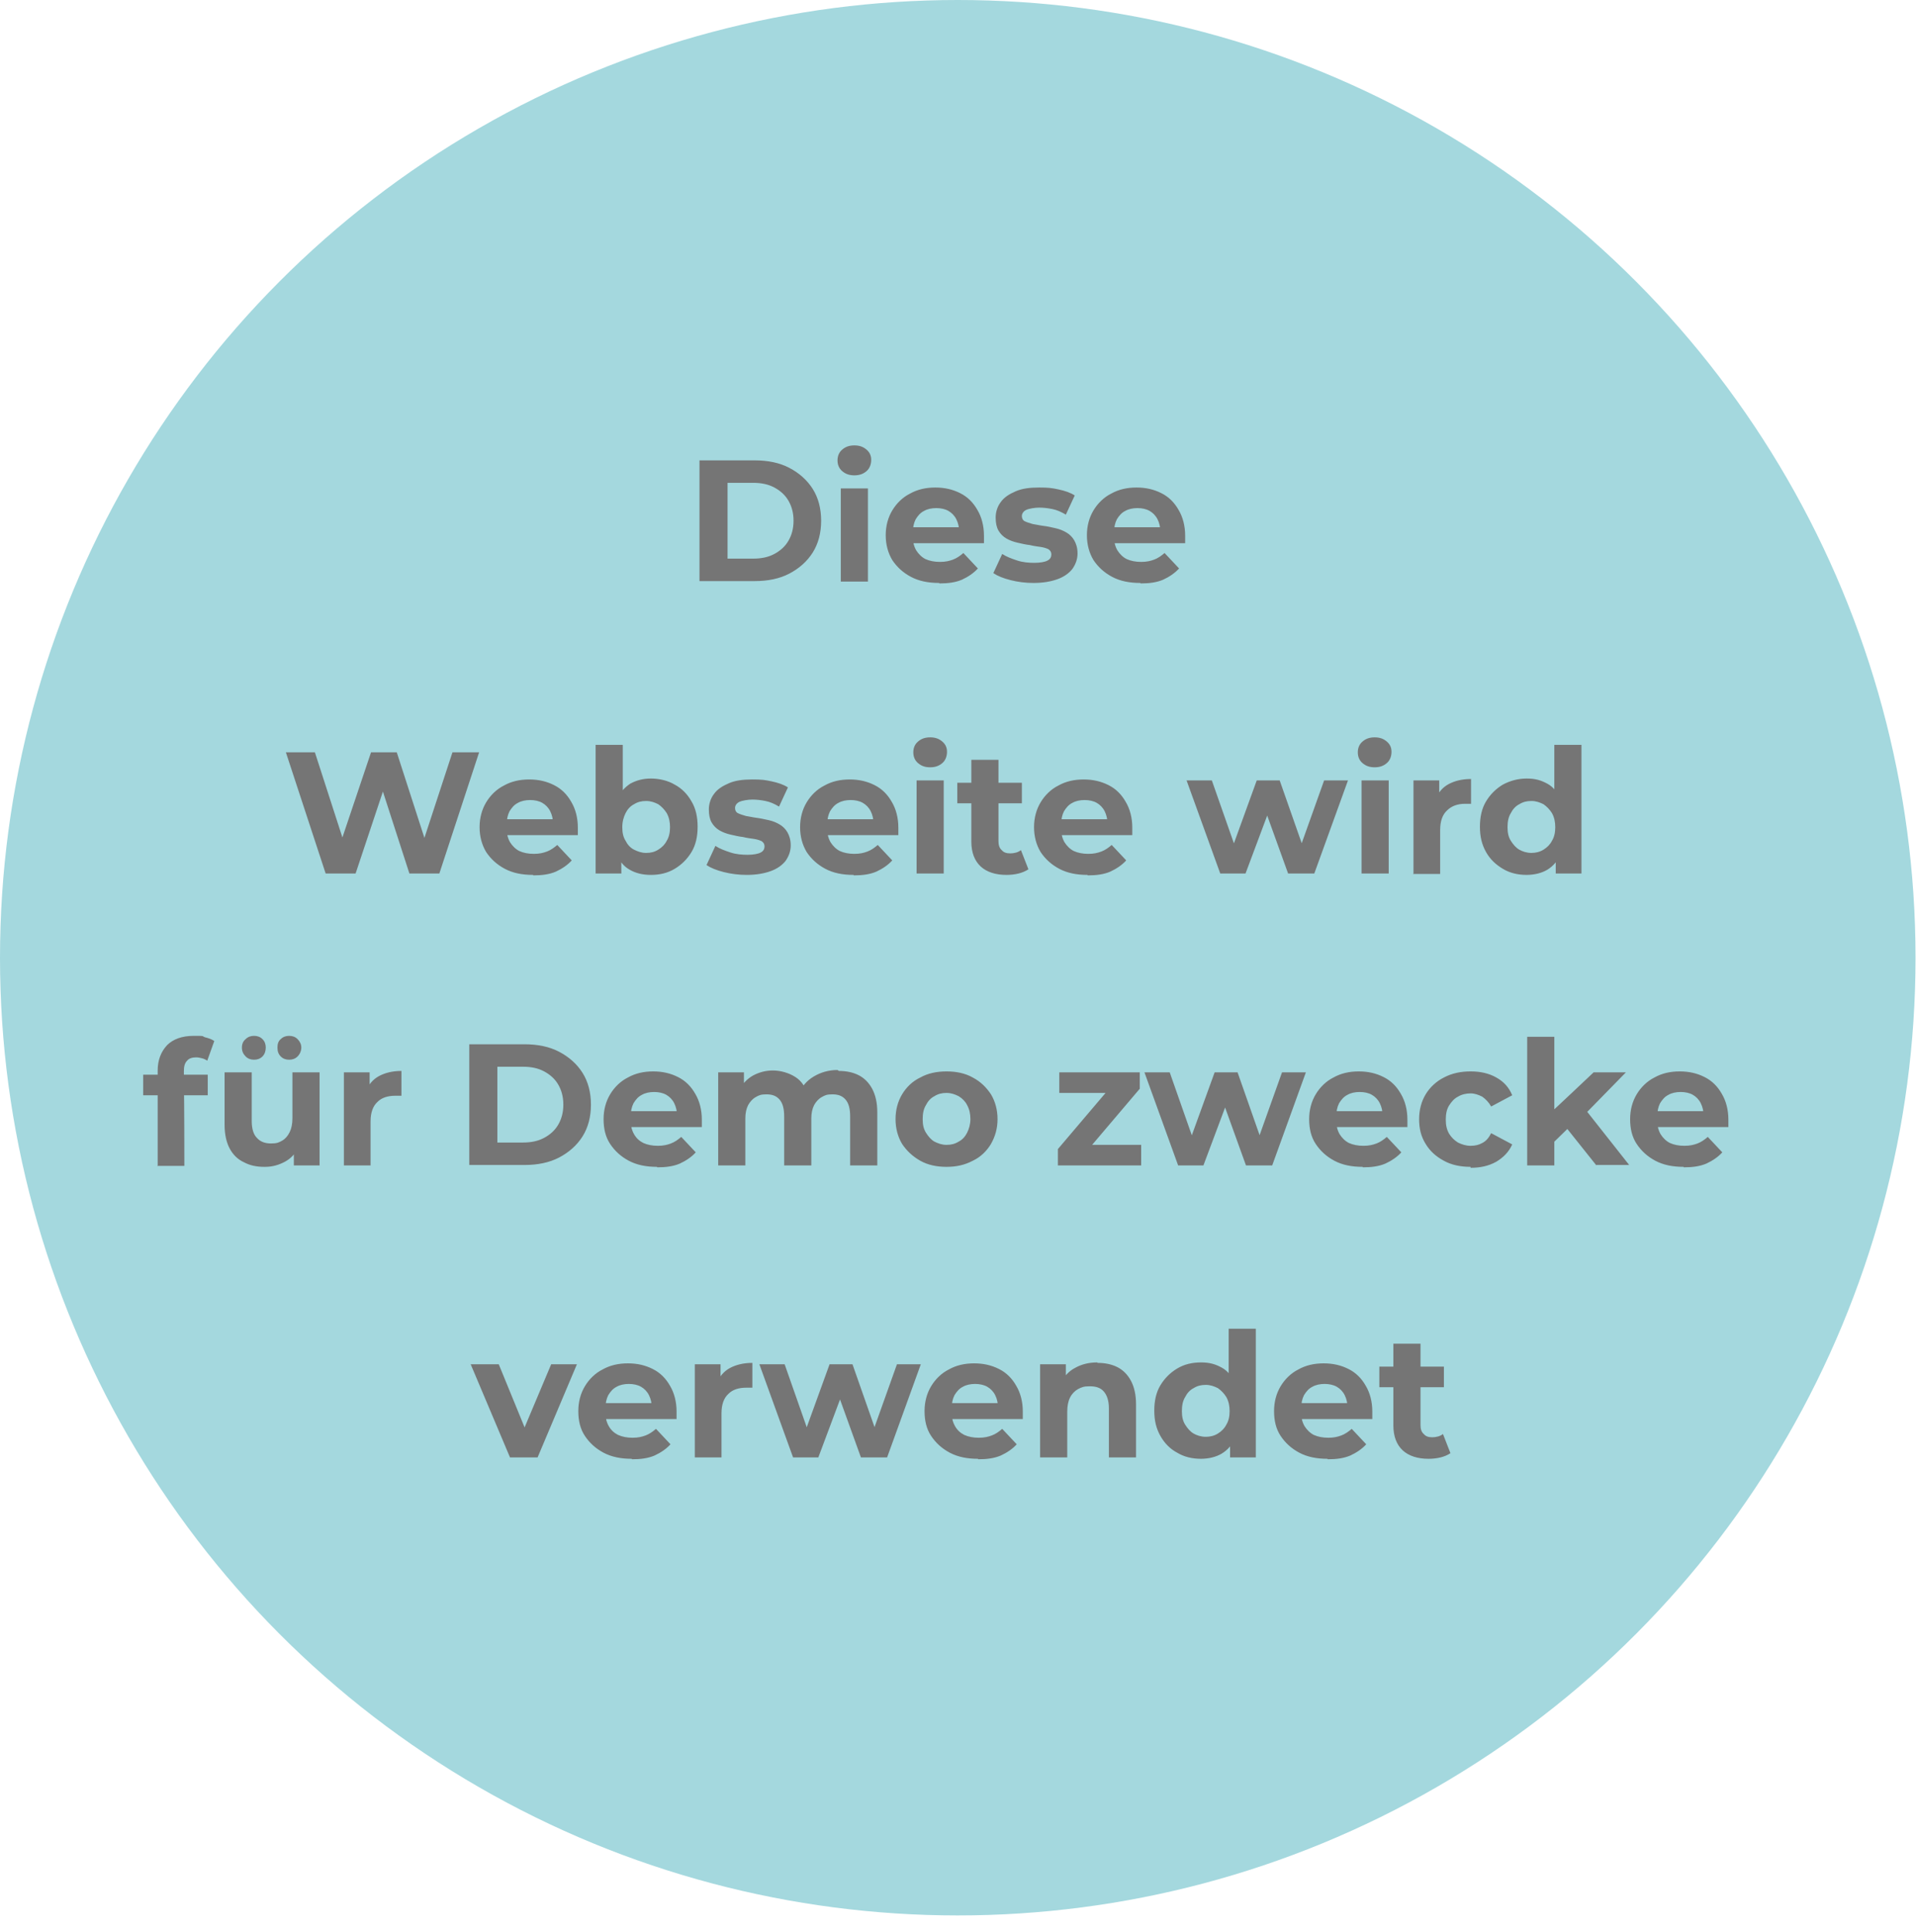
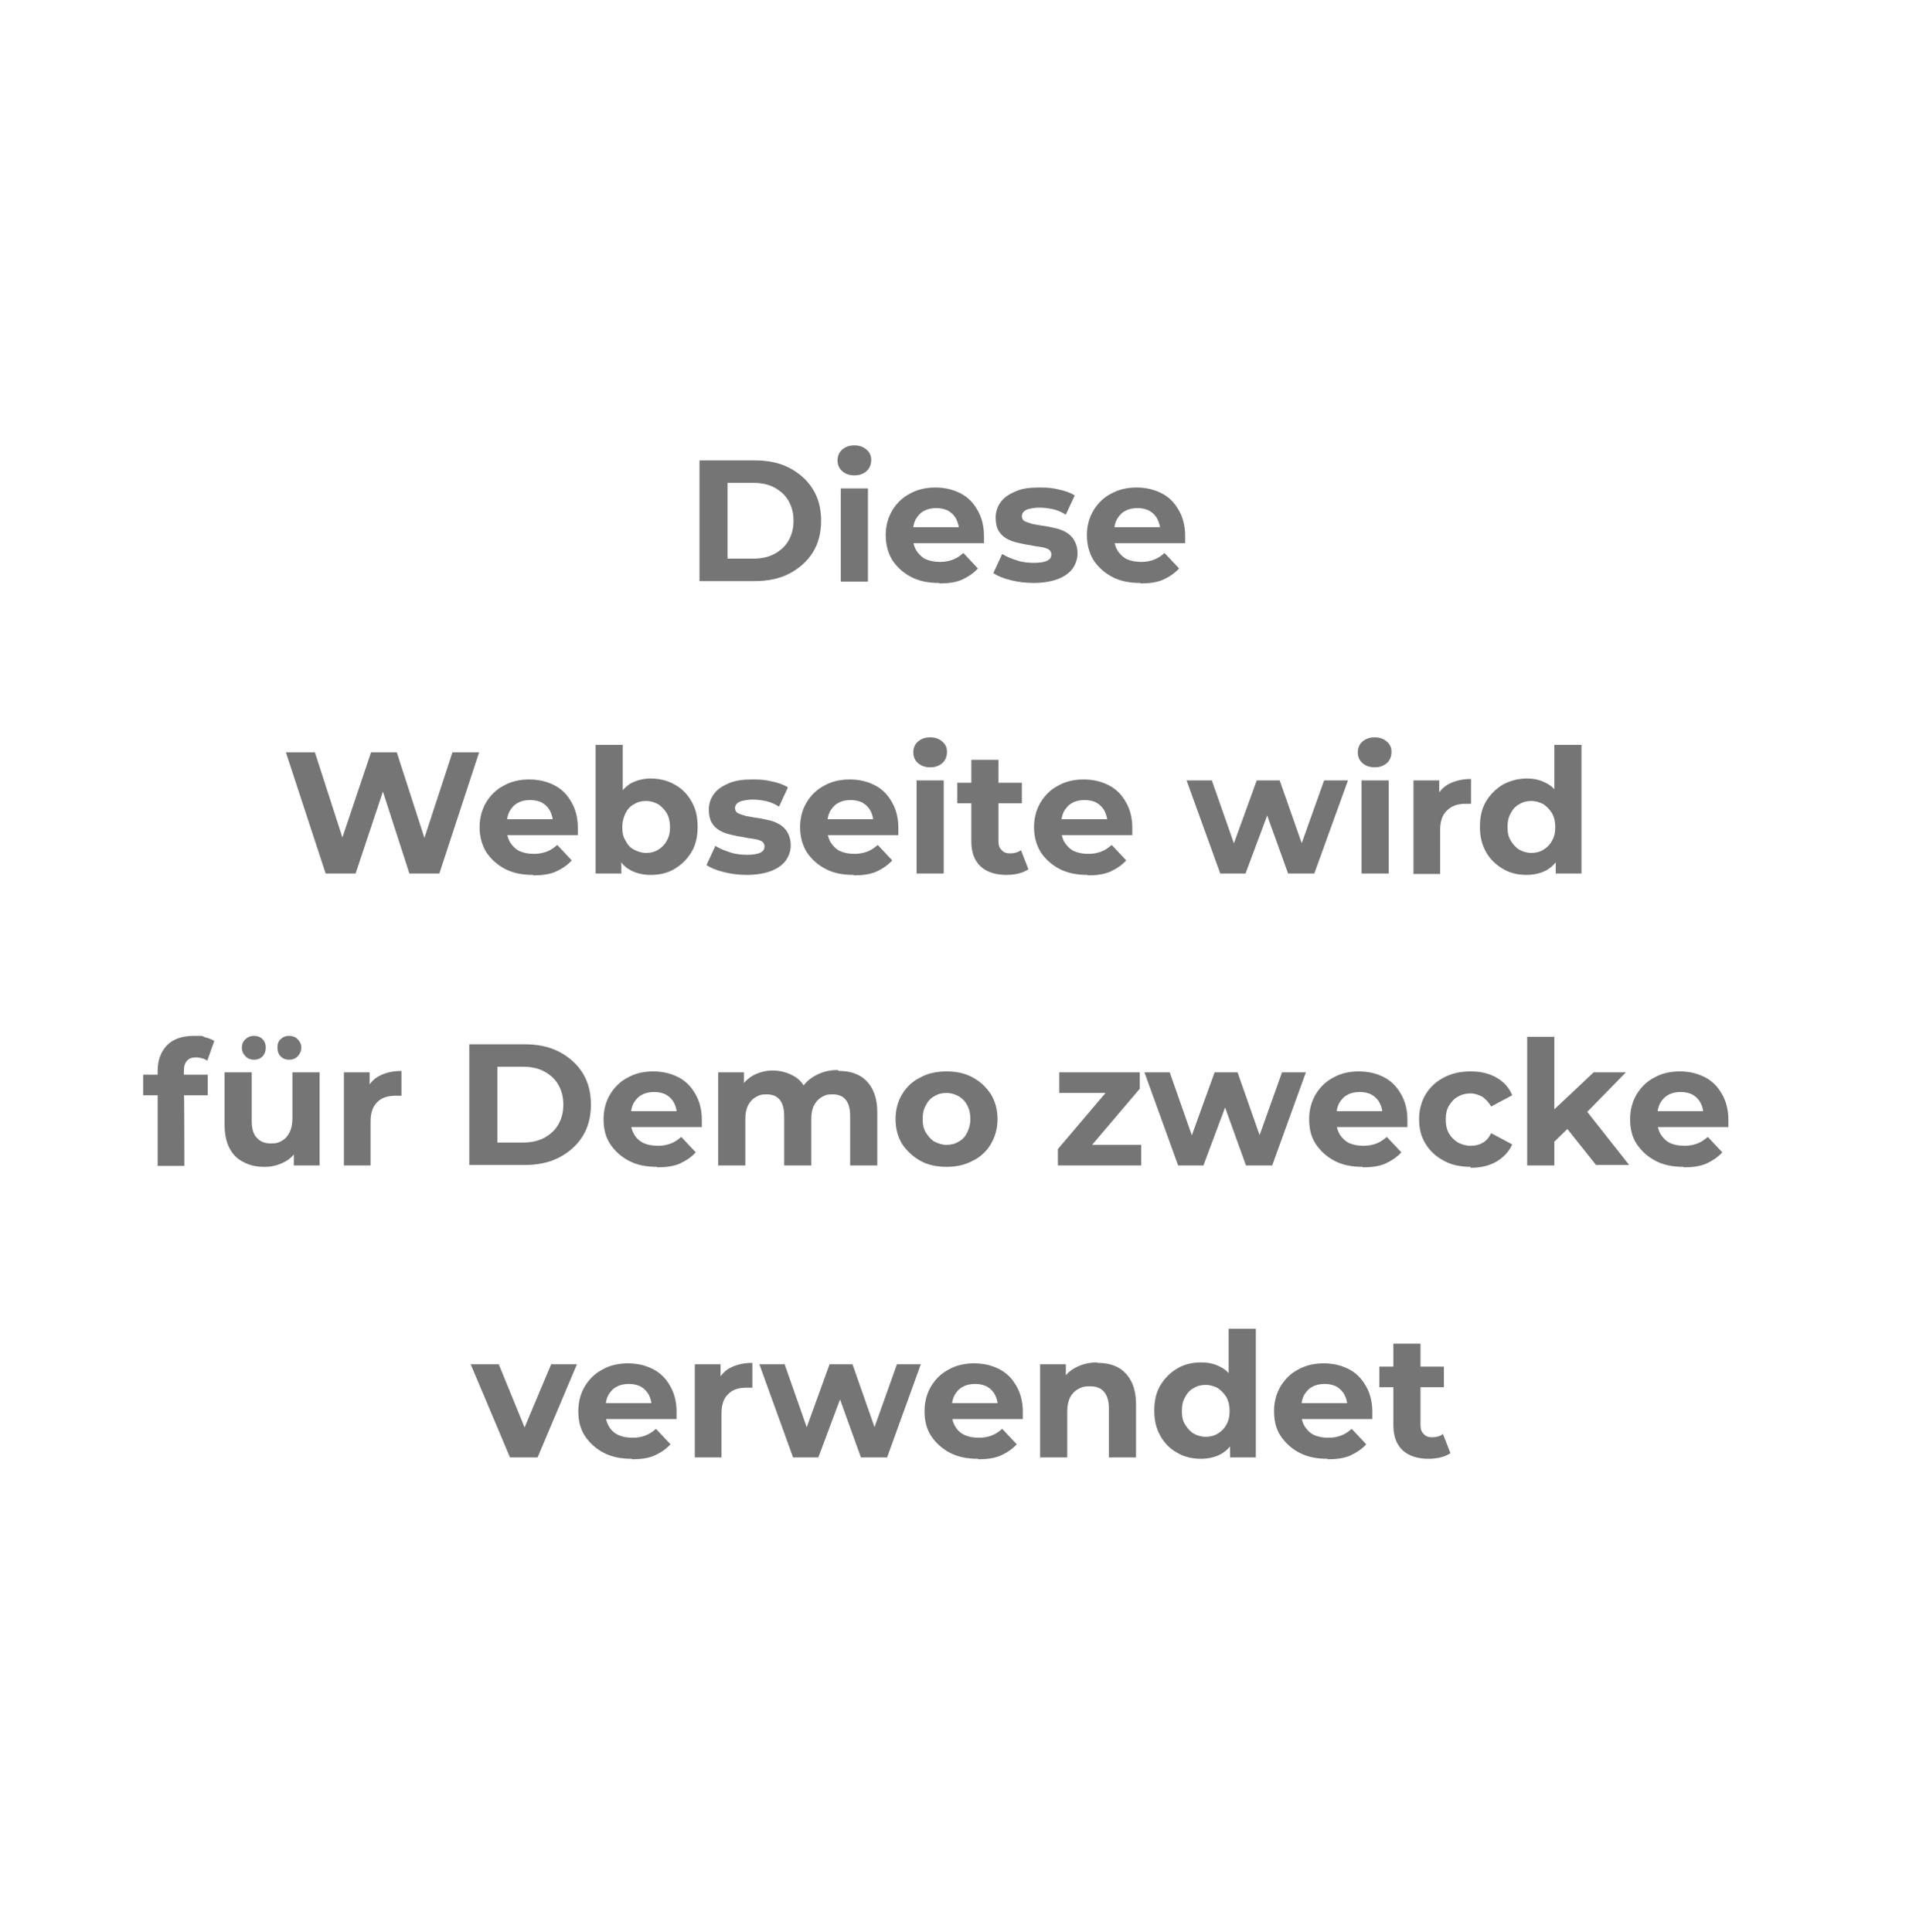
<svg xmlns="http://www.w3.org/2000/svg" id="Layer_1" data-name="Layer 1" version="1.1" viewBox="0 0 409.5 412.9">
  <defs>
    <style>
      .cls-1 {
        fill: #757575;
      }

      .cls-1, .cls-2 {
        stroke-width: 0px;
      }

      .cls-2 {
        fill: #a4d8de;
      }
    </style>
  </defs>
-   <circle class="cls-2" cx="204.7" cy="204.7" r="204.7" />
  <g id="Ebene_2" data-name="Ebene 2">
    <path class="cls-1" d="M149.5,124.3v-25.9h11.8c2.8,0,5.3.5,7.4,1.6,2.1,1.1,3.8,2.6,5,4.5,1.2,1.9,1.8,4.2,1.8,6.8s-.6,4.9-1.8,6.8c-1.2,1.9-2.9,3.4-5,4.5-2.1,1.1-4.6,1.6-7.4,1.6h-11.8ZM155.5,119.4h5.5c1.7,0,3.2-.3,4.5-1,1.3-.7,2.3-1.6,3-2.8s1.1-2.6,1.1-4.3-.4-3.1-1.1-4.3c-.7-1.2-1.7-2.1-3-2.8-1.3-.7-2.8-1-4.5-1h-5.5v16.1ZM182.6,101.6c-1.1,0-1.9-.3-2.6-.9-.7-.6-1-1.4-1-2.3s.3-1.7,1-2.3c.7-.6,1.5-.9,2.6-.9s1.9.3,2.6.9c.7.6,1,1.3,1,2.2s-.3,1.8-1,2.4c-.7.6-1.5.9-2.6.9ZM179.7,124.3v-19.9h5.8v19.9h-5.8ZM200.7,124.6c-2.3,0-4.3-.4-6-1.3-1.7-.9-3-2.1-4-3.6-.9-1.5-1.4-3.3-1.4-5.3s.5-3.8,1.4-5.3c.9-1.5,2.2-2.8,3.8-3.6,1.6-.9,3.4-1.3,5.4-1.3s3.7.4,5.3,1.2c1.6.8,2.8,2,3.7,3.6.9,1.5,1.4,3.4,1.4,5.5s0,.5,0,.8c0,.3,0,.5,0,.8h-16.2v-3.4h13.1l-2.2,1c0-1-.2-1.9-.6-2.7-.4-.8-1-1.4-1.7-1.8-.7-.4-1.6-.6-2.6-.6s-1.9.2-2.6.6c-.8.4-1.3,1-1.8,1.8-.4.8-.6,1.7-.6,2.8v.9c0,1.1.2,2,.7,2.9.5.8,1.2,1.5,2,1.9.9.4,1.9.6,3.1.6s2-.2,2.8-.5c.8-.3,1.5-.8,2.2-1.4l3.1,3.3c-.9,1-2.1,1.8-3.4,2.4-1.4.6-3,.8-4.8.8ZM220.9,124.6c-1.7,0-3.3-.2-4.9-.6-1.6-.4-2.8-.9-3.7-1.5l1.9-4.1c.9.6,2,1,3.2,1.4,1.2.4,2.5.5,3.7.5s2.3-.2,2.8-.5c.6-.3.8-.8.8-1.3s-.2-.8-.6-1.1c-.4-.2-1-.4-1.7-.5-.7-.1-1.5-.2-2.3-.4-.9-.1-1.7-.3-2.6-.5s-1.7-.5-2.4-.9c-.7-.4-1.3-1-1.7-1.7-.4-.7-.6-1.6-.6-2.8s.4-2.4,1.1-3.3c.7-1,1.8-1.7,3.2-2.3,1.4-.6,3-.8,5-.8s2.7.1,4.1.4c1.4.3,2.6.7,3.5,1.3l-1.9,4.1c-1-.6-1.9-1-2.9-1.2-1-.2-1.9-.3-2.8-.3s-2.2.2-2.8.5c-.6.3-.9.8-.9,1.3s.2.9.6,1.1c.4.2,1,.4,1.7.6.7.1,1.5.3,2.3.4.9.1,1.7.3,2.6.5.9.2,1.6.5,2.3.9.7.4,1.3,1,1.7,1.7.4.7.7,1.6.7,2.8s-.4,2.3-1.1,3.3c-.7.9-1.8,1.7-3.2,2.2-1.4.5-3.1.8-5.1.8ZM243.7,124.6c-2.3,0-4.3-.4-6-1.3-1.7-.9-3-2.1-4-3.6-.9-1.5-1.4-3.3-1.4-5.3s.5-3.8,1.4-5.3c.9-1.5,2.2-2.8,3.8-3.6,1.6-.9,3.4-1.3,5.4-1.3s3.7.4,5.3,1.2c1.6.8,2.8,2,3.7,3.6.9,1.5,1.4,3.4,1.4,5.5s0,.5,0,.8c0,.3,0,.5,0,.8h-16.2v-3.4h13.1l-2.2,1c0-1-.2-1.9-.6-2.7-.4-.8-1-1.4-1.7-1.8-.7-.4-1.6-.6-2.6-.6s-1.9.2-2.6.6c-.8.4-1.3,1-1.8,1.8-.4.8-.6,1.7-.6,2.8v.9c0,1.1.2,2,.7,2.9.5.8,1.2,1.5,2,1.9.9.4,1.9.6,3.1.6s2-.2,2.8-.5c.8-.3,1.5-.8,2.2-1.4l3.1,3.3c-.9,1-2.1,1.8-3.4,2.4-1.4.6-3,.8-4.8.8ZM69.6,186.7l-8.5-25.9h6.2l7.4,22.9h-3.1l7.7-22.9h5.5l7.4,22.9h-3l7.5-22.9h5.7l-8.5,25.9h-6.4l-6.5-20.1h1.7l-6.7,20.1h-6.4ZM113.9,187c-2.3,0-4.3-.4-6-1.3-1.7-.9-3-2.1-4-3.6-.9-1.5-1.4-3.3-1.4-5.3s.5-3.8,1.4-5.3c.9-1.5,2.2-2.8,3.8-3.6,1.6-.9,3.4-1.3,5.4-1.3s3.7.4,5.3,1.2c1.6.8,2.8,2,3.7,3.6.9,1.5,1.4,3.4,1.4,5.5s0,.5,0,.8c0,.3,0,.5,0,.8h-16.2v-3.4h13.1l-2.2,1c0-1-.2-1.9-.6-2.7-.4-.8-1-1.4-1.7-1.8-.7-.4-1.6-.6-2.6-.6s-1.9.2-2.6.6c-.8.4-1.3,1-1.8,1.8-.4.8-.6,1.7-.6,2.8v.9c0,1.1.2,2,.7,2.9.5.8,1.2,1.5,2,1.9.9.4,1.9.6,3.1.6s2-.2,2.8-.5c.8-.3,1.5-.8,2.2-1.4l3.1,3.3c-.9,1-2.1,1.8-3.4,2.4-1.4.6-3,.8-4.8.8ZM127.3,186.7v-27.5h5.8v11.6l-.4,5.9v5.9c.1,0,.1,4.1.1,4.1h-5.5ZM139.1,187c-1.8,0-3.3-.4-4.5-1.1-1.3-.7-2.2-1.9-2.9-3.4-.7-1.5-1-3.4-1-5.8s.4-4.3,1.1-5.8c.7-1.5,1.7-2.6,2.9-3.4,1.3-.7,2.7-1.1,4.4-1.1s3.6.4,5.1,1.3c1.5.8,2.7,2,3.6,3.6.9,1.5,1.3,3.3,1.3,5.4s-.4,3.9-1.3,5.4c-.9,1.5-2.1,2.7-3.6,3.6-1.5.9-3.2,1.3-5.1,1.3ZM138.1,182.3c1,0,1.8-.2,2.6-.7s1.4-1.1,1.8-1.9c.5-.8.7-1.8.7-2.9s-.2-2.1-.7-3c-.5-.8-1.1-1.4-1.8-1.9-.8-.4-1.6-.7-2.6-.7s-1.8.2-2.6.7c-.8.4-1.4,1.1-1.8,1.9-.4.8-.7,1.8-.7,3s.2,2.1.7,2.9c.4.8,1,1.5,1.8,1.9s1.6.7,2.6.7ZM159.6,187c-1.7,0-3.3-.2-4.9-.6-1.6-.4-2.8-.9-3.7-1.5l1.9-4.1c.9.6,2,1,3.2,1.4,1.2.4,2.5.5,3.7.5s2.3-.2,2.8-.5c.6-.3.8-.8.8-1.3s-.2-.8-.6-1.1c-.4-.2-1-.4-1.7-.5-.7-.1-1.5-.2-2.3-.4-.9-.1-1.7-.3-2.6-.5-.9-.2-1.7-.5-2.4-.9-.7-.4-1.3-1-1.7-1.7-.4-.7-.6-1.6-.6-2.8s.4-2.4,1.1-3.3c.7-1,1.8-1.7,3.2-2.3,1.4-.6,3-.8,5-.8s2.7.1,4.1.4c1.4.3,2.6.7,3.5,1.3l-1.9,4.1c-1-.6-1.9-1-2.9-1.2-1-.2-1.9-.3-2.8-.3s-2.2.2-2.8.5c-.6.3-.9.8-.9,1.3s.2.9.6,1.1c.4.2,1,.4,1.7.6.7.1,1.5.3,2.3.4s1.7.3,2.6.5c.9.2,1.6.5,2.3.9.7.4,1.3,1,1.7,1.7.4.7.7,1.6.7,2.8s-.4,2.3-1.1,3.3c-.7.9-1.8,1.7-3.2,2.2-1.4.5-3.1.8-5.1.8ZM182.4,187c-2.3,0-4.3-.4-6-1.3-1.7-.9-3-2.1-4-3.6-.9-1.5-1.4-3.3-1.4-5.3s.5-3.8,1.4-5.3c.9-1.5,2.2-2.8,3.8-3.6,1.6-.9,3.4-1.3,5.4-1.3s3.7.4,5.3,1.2c1.6.8,2.8,2,3.7,3.6.9,1.5,1.4,3.4,1.4,5.5s0,.5,0,.8c0,.3,0,.5,0,.8h-16.2v-3.4h13.1l-2.2,1c0-1-.2-1.9-.6-2.7-.4-.8-1-1.4-1.7-1.8-.7-.4-1.6-.6-2.6-.6s-1.9.2-2.6.6c-.8.4-1.3,1-1.8,1.8-.4.8-.6,1.7-.6,2.8v.9c0,1.1.2,2,.7,2.9.5.8,1.2,1.5,2,1.9.9.4,1.9.6,3.1.6s2-.2,2.8-.5c.8-.3,1.5-.8,2.2-1.4l3.1,3.3c-.9,1-2.1,1.8-3.4,2.4-1.4.6-3,.8-4.8.8ZM198.8,164c-1.1,0-1.9-.3-2.6-.9-.7-.6-1-1.4-1-2.3s.3-1.7,1-2.3c.7-.6,1.5-.9,2.6-.9s1.9.3,2.6.9c.7.6,1,1.3,1,2.2s-.3,1.8-1,2.4c-.7.6-1.5.9-2.6.9ZM195.9,186.7v-19.9h5.8v19.9h-5.8ZM204.6,171.7v-4.4h13.8v4.4h-13.8ZM215.1,187c-2.3,0-4.2-.6-5.5-1.8-1.3-1.2-2-3-2-5.3v-17.5h5.8v17.4c0,.8.2,1.5.7,1.9.4.5,1,.7,1.8.7s1.7-.2,2.3-.7l1.6,4.1c-.6.4-1.3.7-2.1.9-.8.2-1.7.3-2.6.3ZM232.4,187c-2.3,0-4.3-.4-6-1.3s-3-2.1-4-3.6c-.9-1.5-1.4-3.3-1.4-5.3s.5-3.8,1.4-5.3c.9-1.5,2.2-2.8,3.8-3.6,1.6-.9,3.4-1.3,5.4-1.3s3.7.4,5.3,1.2c1.6.8,2.8,2,3.7,3.6.9,1.5,1.4,3.4,1.4,5.5s0,.5,0,.8c0,.3,0,.5,0,.8h-16.2v-3.4h13.1l-2.2,1c0-1-.2-1.9-.6-2.7-.4-.8-1-1.4-1.7-1.8-.7-.4-1.6-.6-2.6-.6s-1.9.2-2.6.6c-.8.4-1.3,1-1.8,1.8-.4.8-.6,1.7-.6,2.8v.9c0,1.1.2,2,.7,2.9.5.8,1.2,1.5,2,1.9.9.4,1.9.6,3.1.6s2-.2,2.8-.5c.8-.3,1.5-.8,2.2-1.4l3.1,3.3c-.9,1-2.1,1.8-3.4,2.4-1.4.6-3,.8-4.8.8ZM260.8,186.7l-7.2-19.9h5.4l6,17.1h-2.6l6.2-17.1h4.9l6,17.1h-2.6l6.1-17.1h5.1l-7.2,19.9h-5.6l-5.3-14.7h1.7l-5.5,14.7h-5.5ZM293.8,164c-1.1,0-1.9-.3-2.6-.9-.7-.6-1-1.4-1-2.3s.3-1.7,1-2.3c.7-.6,1.5-.9,2.6-.9s1.9.3,2.6.9c.7.6,1,1.3,1,2.2s-.3,1.8-1,2.4-1.5.9-2.6.9ZM291,186.7v-19.9h5.8v19.9h-5.8ZM302.1,186.7v-19.9h5.5v5.6l-.8-1.6c.6-1.4,1.5-2.5,2.8-3.2,1.3-.7,2.9-1.1,4.8-1.1v5.3c-.2,0-.5,0-.7,0-.2,0-.4,0-.6,0-1.6,0-2.9.5-3.8,1.4-1,.9-1.5,2.3-1.5,4.2v9.4h-5.8ZM326.3,187c-1.9,0-3.6-.4-5.1-1.3-1.5-.9-2.7-2-3.6-3.6s-1.3-3.3-1.3-5.4.4-3.9,1.3-5.4c.9-1.5,2.1-2.7,3.6-3.6,1.5-.8,3.2-1.3,5.1-1.3s3.1.4,4.4,1.1c1.3.7,2.2,1.9,2.9,3.4.7,1.5,1,3.4,1,5.8s-.3,4.2-1,5.8c-.7,1.5-1.6,2.6-2.9,3.4-1.2.7-2.7,1.1-4.5,1.1ZM327.3,182.3c.9,0,1.8-.2,2.6-.7s1.4-1.1,1.8-1.9c.5-.8.7-1.8.7-2.9s-.2-2.1-.7-3c-.5-.8-1.1-1.4-1.8-1.9-.8-.4-1.6-.7-2.6-.7s-1.8.2-2.6.7c-.8.4-1.4,1.1-1.8,1.9-.5.8-.7,1.8-.7,3s.2,2.1.7,2.9c.5.8,1.1,1.5,1.8,1.9s1.6.7,2.6.7ZM332.5,186.7v-10c.1,0-.3-5.9-.3-5.9v-11.6h5.8v27.5h-5.5ZM30.6,234.1v-4.4h13.8v4.4h-13.8ZM33.7,249.1v-20.3c0-2.2.7-4,2-5.4,1.3-1.3,3.2-2,5.7-2s1.6,0,2.4.3c.8.2,1.4.4,2,.8l-1.5,4.2c-.3-.2-.7-.4-1.1-.5-.4-.1-.8-.2-1.3-.2-.8,0-1.5.2-1.9.7-.5.5-.7,1.2-.7,2.2v4.3c.1,0,.1,16,.1,16h-5.8ZM56.5,249.4c-1.7,0-3.1-.3-4.4-1-1.3-.6-2.3-1.6-3-2.9-.7-1.3-1.1-3-1.1-5.1v-11.2h5.8v10.4c0,1.7.4,2.9,1.1,3.6.7.8,1.7,1.2,3,1.2s1.7-.2,2.4-.6c.7-.4,1.2-1,1.6-1.8.4-.8.6-1.8.6-3v-9.8h5.8v19.9h-5.5v-5.5l1,1.6c-.7,1.4-1.6,2.4-2.9,3.1-1.3.7-2.7,1.1-4.2,1.1ZM54.3,226.5c-.7,0-1.3-.2-1.8-.7-.5-.5-.8-1.1-.8-1.9s.3-1.4.8-1.8c.5-.5,1.1-.7,1.8-.7s1.3.2,1.8.7c.5.5.7,1.1.7,1.8s-.2,1.4-.7,1.9c-.5.5-1.1.7-1.8.7ZM61.8,226.5c-.7,0-1.3-.2-1.8-.7-.5-.5-.7-1.1-.7-1.9s.2-1.4.7-1.8c.5-.5,1.1-.7,1.8-.7s1.3.2,1.8.7c.5.5.8,1.1.8,1.8s-.3,1.4-.8,1.9c-.5.5-1.1.7-1.8.7ZM73.5,249.1v-19.9h5.5v5.6l-.8-1.6c.6-1.4,1.5-2.5,2.8-3.2,1.3-.7,2.9-1.1,4.8-1.1v5.3c-.2,0-.5,0-.7,0-.2,0-.4,0-.6,0-1.6,0-2.9.4-3.8,1.3-1,.9-1.5,2.3-1.5,4.2v9.4h-5.8ZM100.3,249.1v-25.9h11.8c2.8,0,5.3.5,7.4,1.6,2.1,1.1,3.8,2.6,5,4.5,1.2,1.9,1.8,4.2,1.8,6.8s-.6,4.9-1.8,6.8c-1.2,1.9-2.9,3.4-5,4.5-2.1,1.1-4.6,1.6-7.4,1.6h-11.8ZM106.3,244.2h5.5c1.7,0,3.2-.3,4.5-1,1.3-.7,2.3-1.6,3-2.8.7-1.2,1.1-2.6,1.1-4.3s-.4-3.1-1.1-4.3-1.7-2.1-3-2.8c-1.3-.7-2.8-1-4.5-1h-5.5v16.1ZM140.4,249.4c-2.3,0-4.3-.4-6-1.3-1.7-.9-3-2.1-4-3.6s-1.4-3.3-1.4-5.3.5-3.8,1.4-5.3c.9-1.5,2.2-2.8,3.8-3.6,1.6-.9,3.4-1.3,5.4-1.3s3.7.4,5.3,1.2c1.6.8,2.8,2,3.7,3.6.9,1.5,1.4,3.4,1.4,5.5s0,.5,0,.8c0,.3,0,.5,0,.8h-16.2v-3.4h13.1l-2.2,1c0-1-.2-1.9-.6-2.7-.4-.8-1-1.4-1.7-1.8-.7-.4-1.6-.6-2.6-.6s-1.9.2-2.6.6c-.8.4-1.3,1-1.8,1.8-.4.8-.6,1.7-.6,2.8v.9c0,1.1.2,2,.7,2.9s1.2,1.5,2,1.9c.9.4,1.9.6,3.1.6s2-.2,2.8-.5c.8-.3,1.5-.8,2.2-1.4l3.1,3.3c-.9,1-2.1,1.8-3.4,2.4-1.4.6-3,.8-4.8.8ZM179.3,228.9c1.6,0,3,.3,4.2.9,1.2.6,2.2,1.6,2.9,2.9.7,1.3,1.1,3,1.1,5v11.4h-5.8v-10.5c0-1.6-.3-2.8-1-3.6-.7-.8-1.6-1.1-2.8-1.1s-1.6.2-2.3.6-1.2,1-1.6,1.7c-.4.8-.6,1.7-.6,2.9v10h-5.8v-10.5c0-1.6-.3-2.8-1-3.6-.7-.8-1.6-1.1-2.8-1.1s-1.6.2-2.3.6-1.2,1-1.6,1.7c-.4.8-.6,1.7-.6,2.9v10h-5.8v-19.9h5.5v5.4l-1-1.6c.7-1.4,1.7-2.4,2.9-3.1,1.3-.7,2.7-1.1,4.3-1.1s3.4.5,4.8,1.4c1.4.9,2.3,2.3,2.7,4.2l-2-.6c.7-1.6,1.7-2.8,3.2-3.7,1.5-.9,3.2-1.4,5.1-1.4ZM202.3,249.4c-2.1,0-4-.4-5.6-1.3-1.6-.9-2.9-2.1-3.9-3.6-.9-1.5-1.4-3.3-1.4-5.3s.5-3.8,1.4-5.3c.9-1.5,2.2-2.8,3.9-3.6,1.6-.9,3.5-1.3,5.6-1.3s4,.4,5.6,1.3c1.7.9,2.9,2.1,3.9,3.6.9,1.5,1.4,3.3,1.4,5.3s-.5,3.7-1.4,5.3c-.9,1.5-2.2,2.8-3.9,3.6-1.7.9-3.5,1.3-5.6,1.3ZM202.3,244.7c1,0,1.8-.2,2.6-.7.8-.4,1.4-1.1,1.8-1.9.4-.8.7-1.8.7-2.9s-.2-2.1-.7-3c-.4-.8-1-1.4-1.8-1.9-.8-.4-1.6-.7-2.6-.7s-1.8.2-2.6.7c-.8.4-1.4,1.1-1.8,1.9-.5.8-.7,1.8-.7,3s.2,2.1.7,2.9c.5.8,1.1,1.5,1.8,1.9.8.4,1.6.7,2.6.7ZM226.1,249.1v-3.5l11.8-13.9,1,1.9h-12.5v-4.4h17.2v3.5l-11.8,13.9-1-1.9h13.1v4.4h-17.8ZM251.8,249.1l-7.2-19.9h5.4l6,17.1h-2.6l6.2-17.1h4.9l6,17.1h-2.6l6.1-17.1h5.1l-7.2,19.9h-5.6l-5.3-14.7h1.7l-5.5,14.7h-5.5ZM291.2,249.4c-2.3,0-4.3-.4-6-1.3-1.7-.9-3-2.1-4-3.6s-1.4-3.3-1.4-5.3.5-3.8,1.4-5.3,2.2-2.8,3.8-3.6c1.6-.9,3.4-1.3,5.4-1.3s3.7.4,5.3,1.2c1.6.8,2.8,2,3.7,3.6.9,1.5,1.4,3.4,1.4,5.5s0,.5,0,.8,0,.5,0,.8h-16.2v-3.4h13.1l-2.2,1c0-1-.2-1.9-.6-2.7-.4-.8-1-1.4-1.7-1.8-.7-.4-1.6-.6-2.6-.6s-1.9.2-2.6.6c-.8.4-1.3,1-1.8,1.8-.4.8-.6,1.7-.6,2.8v.9c0,1.1.2,2,.7,2.9.5.8,1.2,1.5,2,1.9.9.4,1.9.6,3.1.6s2-.2,2.8-.5,1.5-.8,2.2-1.4l3.1,3.3c-.9,1-2.1,1.8-3.4,2.4-1.4.6-3,.8-4.8.8ZM314.3,249.4c-2.1,0-4.1-.4-5.7-1.3-1.7-.9-3-2.1-3.9-3.6-1-1.6-1.4-3.3-1.4-5.3s.5-3.8,1.4-5.3c.9-1.5,2.3-2.8,3.9-3.6,1.7-.9,3.6-1.3,5.7-1.3s3.9.4,5.5,1.3c1.6.9,2.7,2.1,3.4,3.8l-4.5,2.4c-.5-.9-1.2-1.6-1.9-2.1-.8-.4-1.6-.7-2.5-.7s-1.9.2-2.7.7c-.8.4-1.4,1.1-1.9,1.9-.5.8-.7,1.8-.7,3s.2,2.1.7,3c.5.8,1.1,1.4,1.9,1.9.8.4,1.7.7,2.7.7s1.8-.2,2.5-.6c.8-.4,1.4-1.1,1.9-2.1l4.5,2.4c-.7,1.6-1.9,2.8-3.4,3.7-1.6.9-3.4,1.3-5.5,1.3ZM326.4,249.1v-27.5h5.8v27.5h-5.8ZM331.2,245v-7c.1,0,9.4-8.8,9.4-8.8h6.9l-8.9,9.1-3,2.4-4.4,4.3ZM341.2,249.1l-6.7-8.4,3.6-4.5,10.1,12.8h-7ZM359.8,249.4c-2.3,0-4.3-.4-6-1.3-1.7-.9-3-2.1-4-3.6s-1.4-3.3-1.4-5.3.5-3.8,1.4-5.3,2.2-2.8,3.8-3.6c1.6-.9,3.4-1.3,5.4-1.3s3.7.4,5.3,1.2c1.6.8,2.8,2,3.7,3.6.9,1.5,1.4,3.4,1.4,5.5s0,.5,0,.8,0,.5,0,.8h-16.2v-3.4h13.1l-2.2,1c0-1-.2-1.9-.6-2.7-.4-.8-1-1.4-1.7-1.8-.7-.4-1.6-.6-2.6-.6s-1.9.2-2.6.6c-.8.4-1.3,1-1.8,1.8-.4.8-.6,1.7-.6,2.8v.9c0,1.1.2,2,.7,2.9.5.8,1.2,1.5,2,1.9.9.4,1.9.6,3.1.6s2-.2,2.8-.5,1.5-.8,2.2-1.4l3.1,3.3c-.9,1-2.1,1.8-3.4,2.4-1.4.6-3,.8-4.8.8ZM109,311.5l-8.4-19.9h6l7,17.1h-3l7.2-17.1h5.5l-8.4,19.9h-6ZM135,311.8c-2.3,0-4.3-.4-6-1.3-1.7-.9-3-2.1-4-3.6s-1.4-3.3-1.4-5.3.5-3.8,1.4-5.3c.9-1.5,2.2-2.8,3.8-3.6,1.6-.9,3.4-1.3,5.4-1.3s3.7.4,5.3,1.2c1.6.8,2.8,2,3.7,3.6.9,1.5,1.4,3.4,1.4,5.5s0,.5,0,.8c0,.3,0,.5,0,.8h-16.2v-3.4h13.1l-2.2,1c0-1-.2-1.9-.6-2.7-.4-.8-1-1.4-1.7-1.8-.7-.4-1.6-.6-2.6-.6s-1.9.2-2.6.6c-.8.4-1.3,1-1.8,1.8-.4.8-.6,1.7-.6,2.8v.9c0,1.1.2,2,.7,2.9s1.2,1.5,2,1.9c.9.4,1.9.6,3.1.6s2-.2,2.8-.5c.8-.3,1.5-.8,2.2-1.4l3.1,3.3c-.9,1-2.1,1.8-3.4,2.4-1.4.6-3,.8-4.8.8ZM148.5,311.5v-19.9h5.5v5.6l-.8-1.6c.6-1.4,1.5-2.5,2.8-3.2,1.3-.7,2.9-1.1,4.8-1.1v5.3c-.2,0-.5,0-.7,0-.2,0-.4,0-.6,0-1.6,0-2.9.4-3.8,1.3-1,.9-1.5,2.3-1.5,4.2v9.4h-5.8ZM169.5,311.5l-7.2-19.9h5.4l6,17.1h-2.6l6.2-17.1h4.9l6,17.1h-2.6l6.1-17.1h5.1l-7.2,19.9h-5.6l-5.3-14.7h1.7l-5.5,14.7h-5.6ZM209,311.8c-2.3,0-4.3-.4-6-1.3-1.7-.9-3-2.1-4-3.6s-1.4-3.3-1.4-5.3.5-3.8,1.4-5.3c.9-1.5,2.2-2.8,3.8-3.6,1.6-.9,3.4-1.3,5.4-1.3s3.7.4,5.3,1.2c1.6.8,2.8,2,3.7,3.6.9,1.5,1.4,3.4,1.4,5.5s0,.5,0,.8,0,.5,0,.8h-16.2v-3.4h13.1l-2.2,1c0-1-.2-1.9-.6-2.7-.4-.8-1-1.4-1.7-1.8-.7-.4-1.6-.6-2.6-.6s-1.9.2-2.6.6c-.8.4-1.3,1-1.8,1.8-.4.8-.6,1.7-.6,2.8v.9c0,1.1.2,2,.7,2.9s1.2,1.5,2,1.9c.9.4,1.9.6,3.1.6s2-.2,2.8-.5,1.5-.8,2.2-1.4l3.1,3.3c-.9,1-2.1,1.8-3.4,2.4-1.4.6-3,.8-4.8.8ZM234.6,291.3c1.6,0,3,.3,4.2.9,1.2.6,2.2,1.6,2.9,2.9.7,1.3,1.1,3,1.1,5v11.4h-5.8v-10.5c0-1.6-.4-2.8-1.1-3.6-.7-.8-1.7-1.1-3-1.1s-1.7.2-2.5.6c-.7.4-1.3,1-1.7,1.8s-.6,1.8-.6,3v9.8h-5.8v-19.9h5.5v5.5l-1-1.7c.7-1.3,1.7-2.4,3.1-3.1,1.3-.7,2.8-1.1,4.6-1.1ZM256.7,311.8c-1.9,0-3.6-.4-5.1-1.3-1.5-.8-2.7-2-3.6-3.6s-1.3-3.3-1.3-5.4.4-3.9,1.3-5.4,2.1-2.7,3.6-3.6,3.2-1.3,5.1-1.3,3.1.4,4.4,1.1,2.2,1.9,2.9,3.4c.7,1.5,1,3.4,1,5.8s-.3,4.2-1,5.8-1.6,2.6-2.9,3.4c-1.2.7-2.7,1.1-4.5,1.1ZM257.7,307.1c.9,0,1.8-.2,2.6-.7s1.4-1.1,1.8-1.9c.5-.8.7-1.8.7-2.9s-.2-2.1-.7-3c-.5-.8-1.1-1.4-1.8-1.9-.8-.4-1.6-.7-2.6-.7s-1.8.2-2.6.7c-.8.4-1.4,1.1-1.8,1.9-.5.8-.7,1.8-.7,3s.2,2.1.7,2.9c.5.8,1.1,1.5,1.8,1.9s1.6.7,2.6.7ZM262.9,311.5v-10c.1,0-.3-5.9-.3-5.9v-11.6h5.8v27.5h-5.5ZM283.7,311.8c-2.3,0-4.3-.4-6-1.3-1.7-.9-3-2.1-4-3.6s-1.4-3.3-1.4-5.3.5-3.8,1.4-5.3,2.2-2.8,3.8-3.6c1.6-.9,3.4-1.3,5.4-1.3s3.7.4,5.3,1.2c1.6.8,2.8,2,3.7,3.6.9,1.5,1.4,3.4,1.4,5.5s0,.5,0,.8,0,.5,0,.8h-16.2v-3.4h13.1l-2.2,1c0-1-.2-1.9-.6-2.7-.4-.8-1-1.4-1.7-1.8-.7-.4-1.6-.6-2.6-.6s-1.9.2-2.6.6c-.8.4-1.3,1-1.8,1.8-.4.8-.6,1.7-.6,2.8v.9c0,1.1.2,2,.7,2.9.5.8,1.2,1.5,2,1.9.9.4,1.9.6,3.1.6s2-.2,2.8-.5,1.5-.8,2.2-1.4l3.1,3.3c-.9,1-2.1,1.8-3.4,2.4-1.4.6-3,.8-4.8.8ZM294.8,296.5v-4.4h13.8v4.4h-13.8ZM305.3,311.8c-2.3,0-4.2-.6-5.5-1.8-1.3-1.2-2-3-2-5.3v-17.5h5.8v17.4c0,.8.2,1.5.7,1.9.4.5,1,.7,1.8.7s1.7-.2,2.3-.7l1.6,4.1c-.6.4-1.3.7-2.1.9-.8.2-1.7.3-2.6.3Z" />
  </g>
</svg>